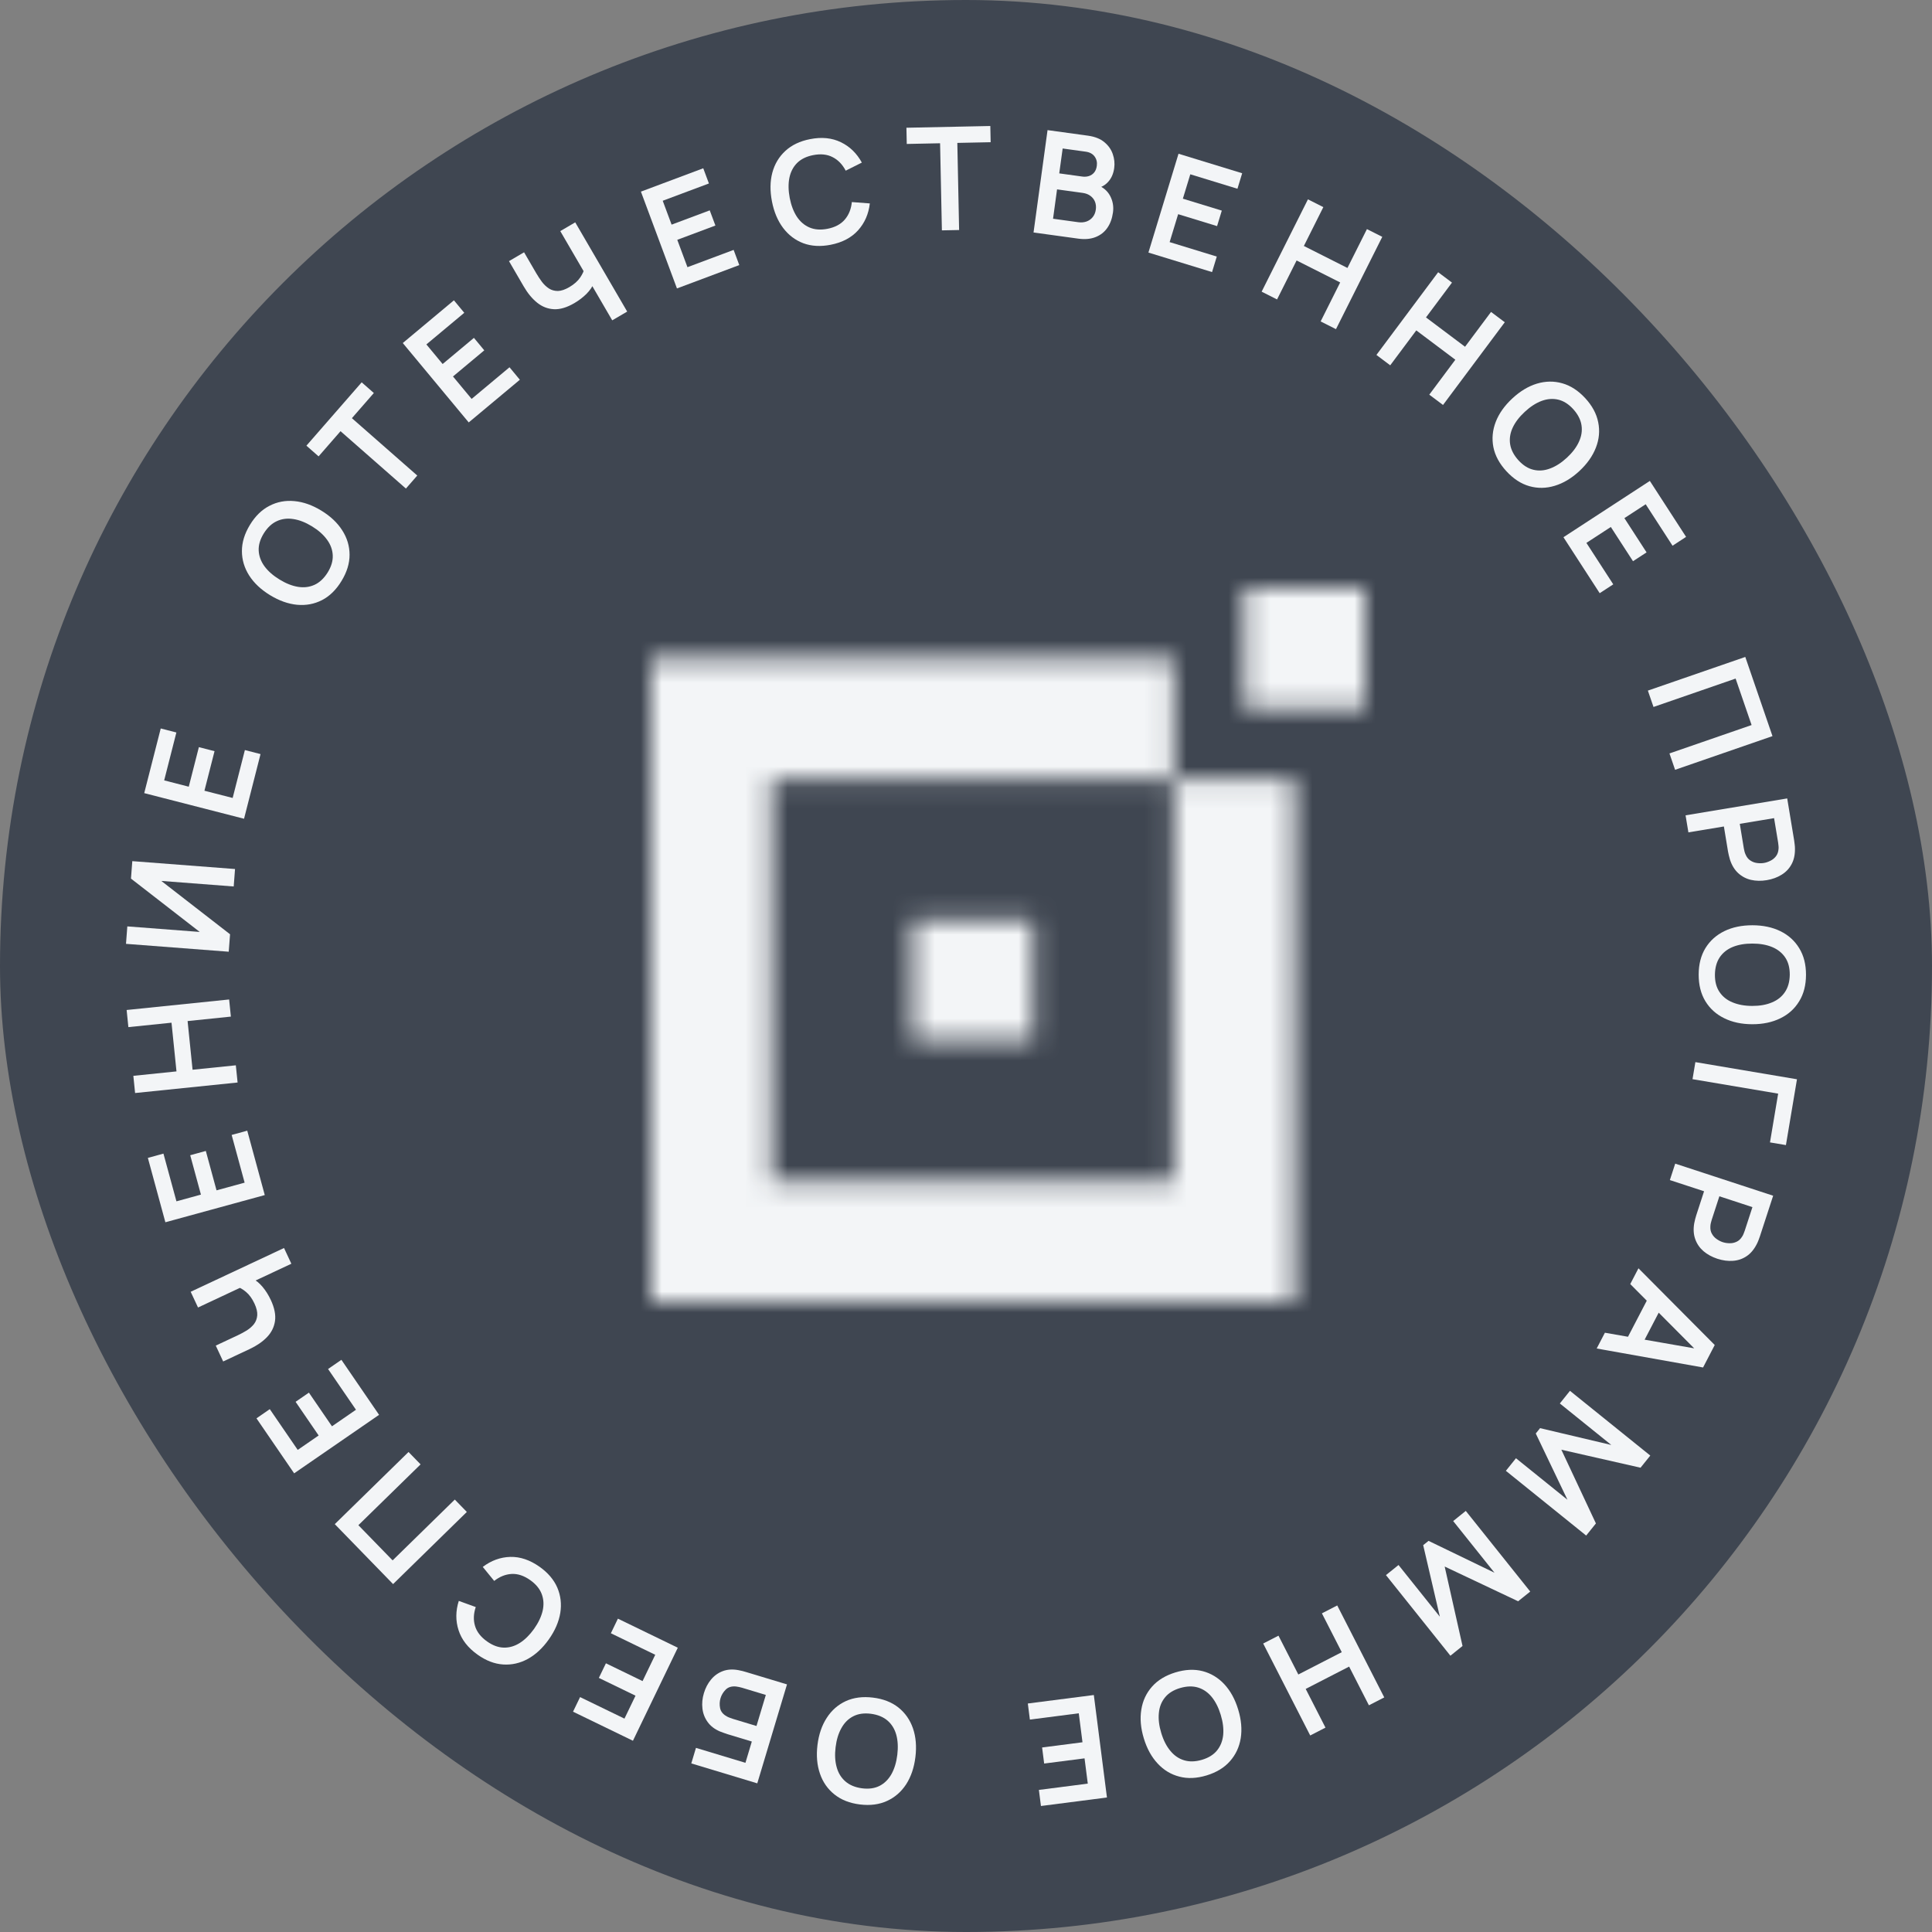
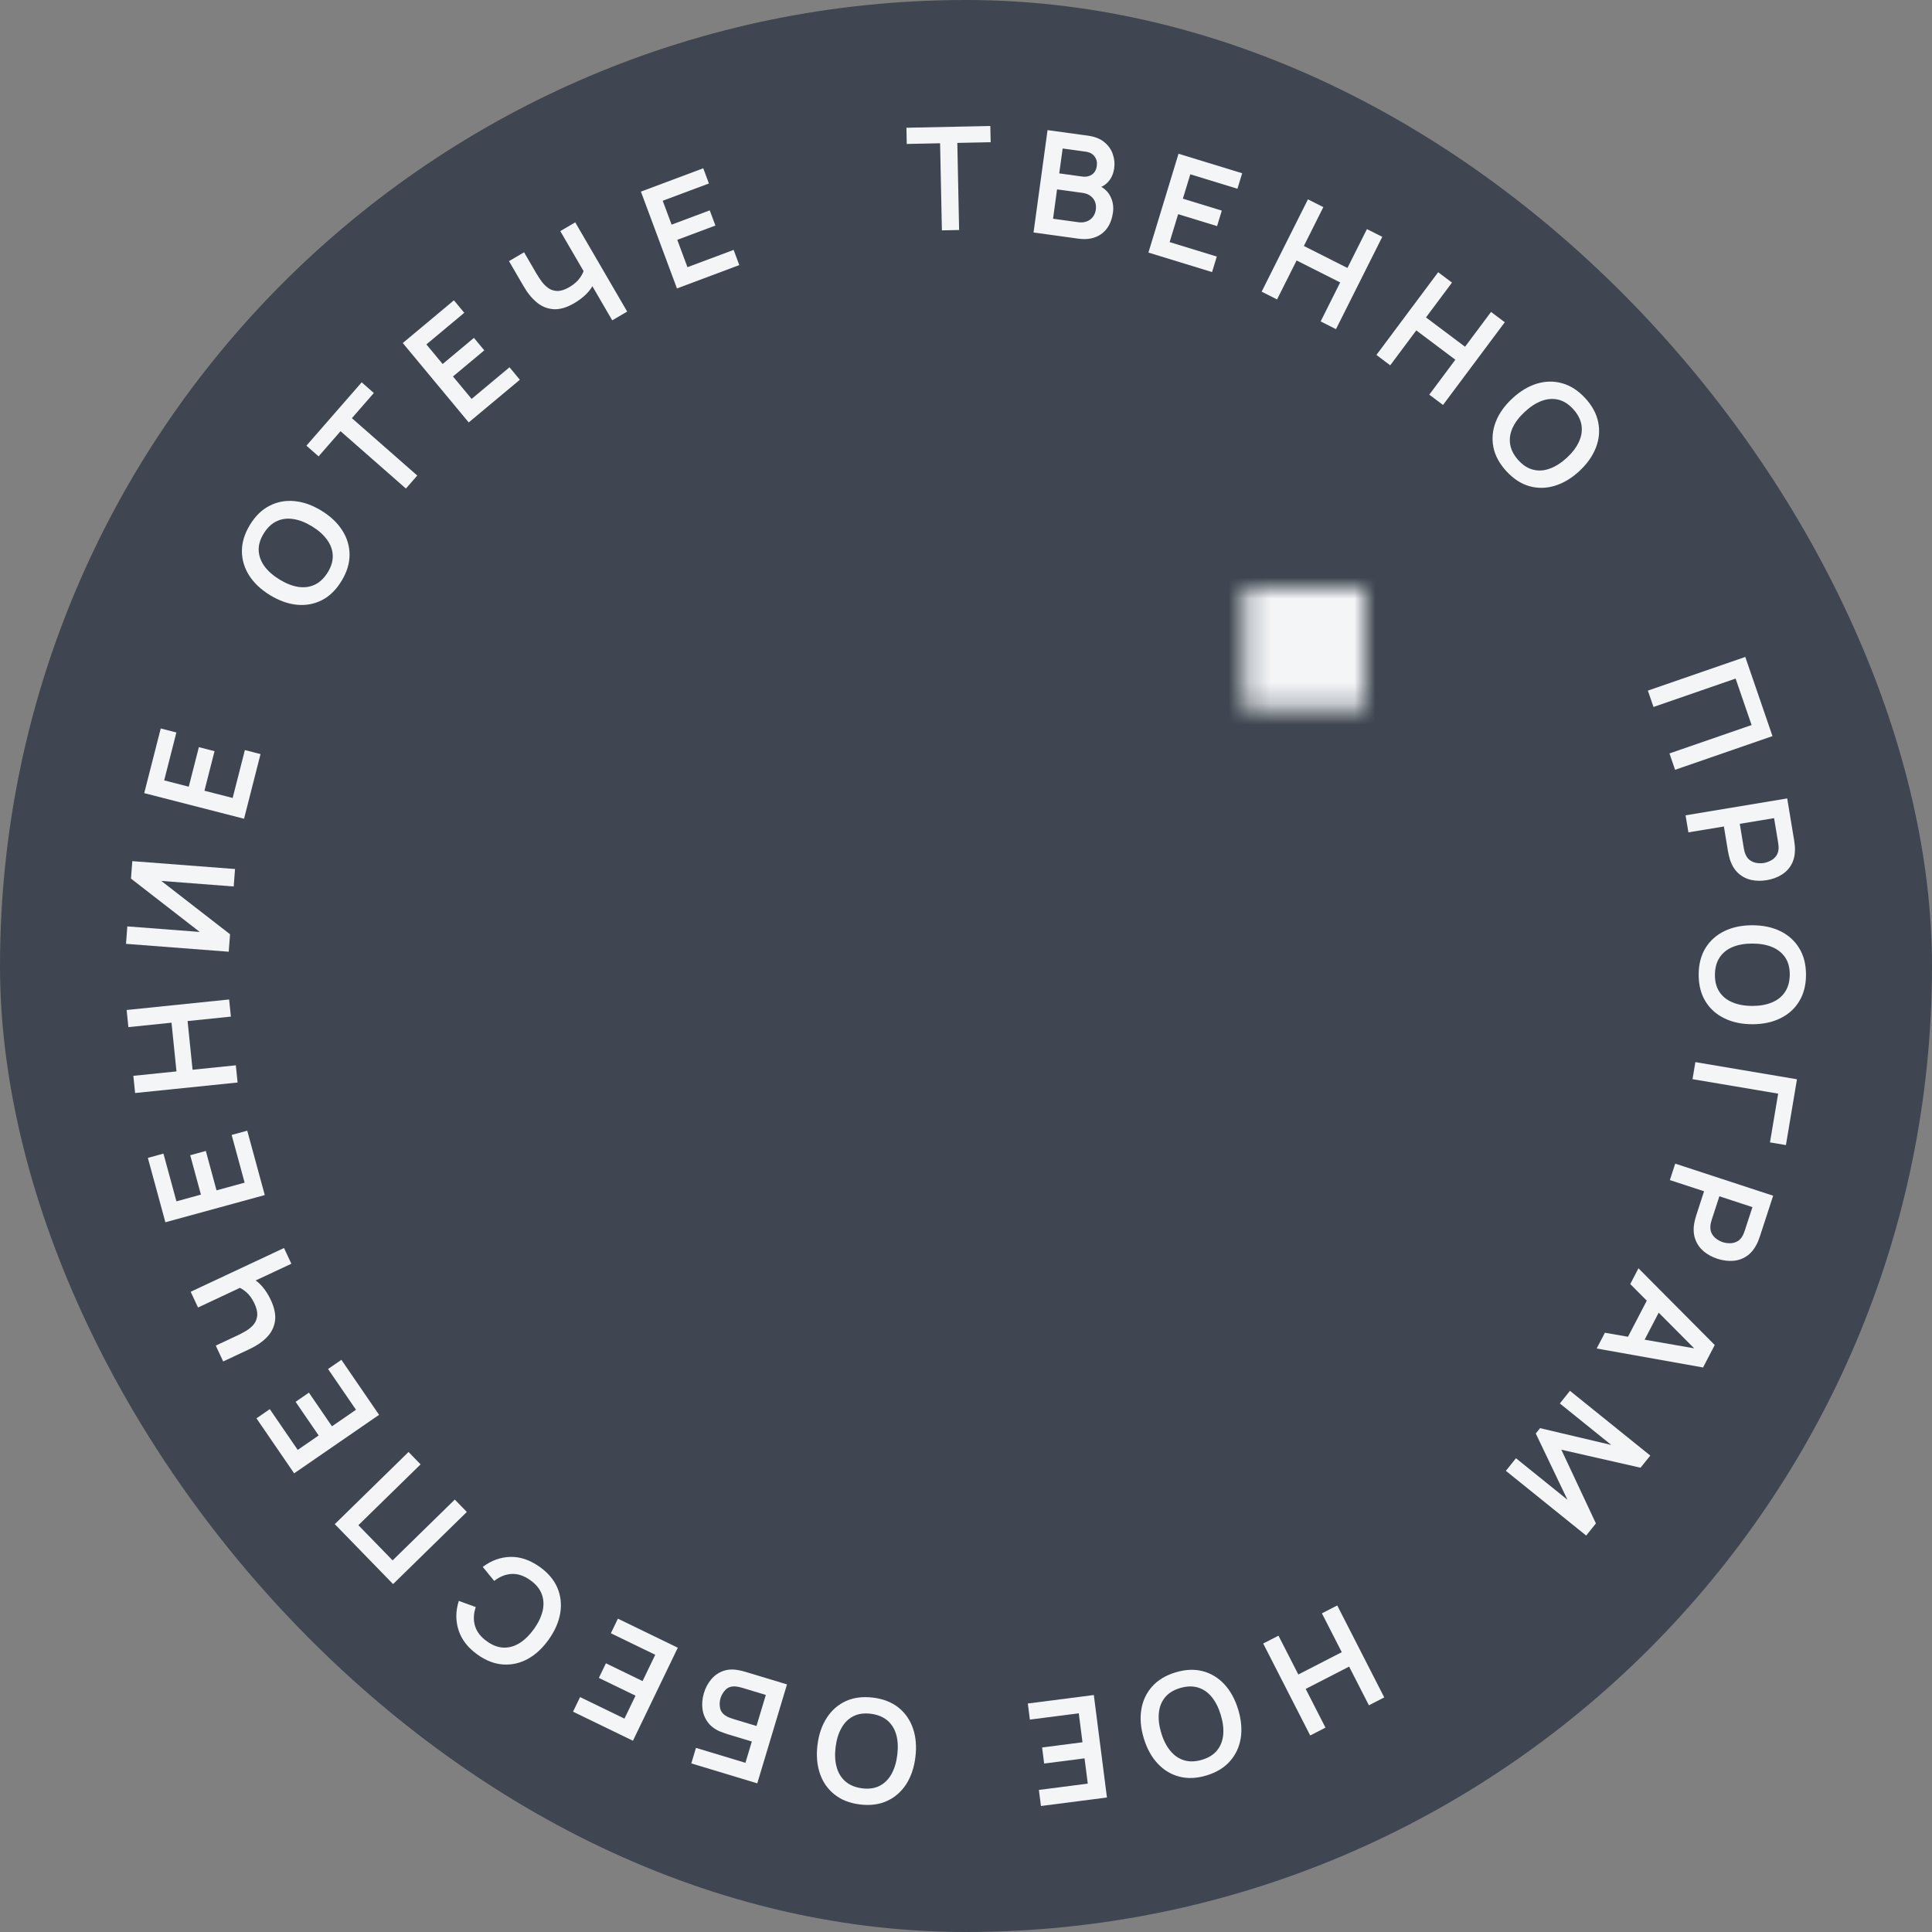
<svg xmlns="http://www.w3.org/2000/svg" width="92" height="92" viewBox="0 0 92 92" fill="none">
  <rect x="0" y="0" width="92" height="92" fill="#808080" stroke="none" />
  <rect width="92" height="92" rx="46" fill="#3F4651" />
  <path d="M16.264 27.663C16.009 28.084 15.699 28.388 15.335 28.576C14.969 28.764 14.573 28.838 14.147 28.799C13.722 28.758 13.294 28.606 12.861 28.342C12.428 28.077 12.097 27.765 11.866 27.406C11.636 27.044 11.521 26.657 11.52 26.247C11.518 25.834 11.644 25.418 11.899 24.998C12.154 24.577 12.465 24.274 12.831 24.087C13.197 23.896 13.592 23.822 14.017 23.862C14.443 23.901 14.872 24.052 15.304 24.317C15.737 24.581 16.068 24.894 16.298 25.256C16.529 25.615 16.645 26.002 16.646 26.416C16.647 26.828 16.52 27.243 16.264 27.663ZM15.604 27.26C15.777 26.979 15.857 26.707 15.845 26.443C15.833 26.177 15.741 25.928 15.569 25.694C15.398 25.459 15.159 25.248 14.852 25.061C14.546 24.874 14.251 24.759 13.968 24.717C13.685 24.672 13.422 24.705 13.182 24.817C12.942 24.927 12.735 25.121 12.56 25.401C12.387 25.682 12.306 25.954 12.319 26.218C12.332 26.482 12.424 26.732 12.595 26.967C12.767 27.2 13.006 27.41 13.313 27.597C13.619 27.785 13.914 27.901 14.198 27.946C14.48 27.99 14.74 27.957 14.98 27.847C15.221 27.736 15.429 27.54 15.604 27.26Z" fill="#F3F5F7" />
  <path d="M19.329 23.265L16.216 20.533L15.171 21.732L14.591 21.223L17.223 18.206L17.802 18.715L16.757 19.913L19.87 22.645L19.329 23.265Z" fill="#F3F5F7" />
  <path d="M22.32 20.116L19.18 16.335L21.615 14.301L22.108 14.895L20.304 16.401L21.078 17.334L22.568 16.089L23.061 16.683L21.571 17.927L22.458 18.996L24.262 17.489L24.755 18.083L22.32 20.116Z" fill="#F3F5F7" />
  <path d="M29.154 15.254L28.054 13.365L28.275 13.481C28.216 13.645 28.103 13.813 27.937 13.984C27.77 14.153 27.574 14.303 27.351 14.434C26.994 14.643 26.669 14.74 26.375 14.724C26.082 14.709 25.817 14.605 25.58 14.415C25.342 14.224 25.13 13.967 24.942 13.645L24.238 12.435L24.956 12.014L25.533 13.006C25.617 13.151 25.709 13.29 25.807 13.423C25.906 13.552 26.017 13.657 26.141 13.738C26.266 13.818 26.408 13.857 26.568 13.856C26.727 13.852 26.908 13.791 27.112 13.672C27.34 13.538 27.511 13.386 27.628 13.215C27.744 13.044 27.81 12.896 27.826 12.771L27.946 13.179L26.68 11.005L27.392 10.588L29.866 14.837L29.154 15.254Z" fill="#F3F5F7" />
  <path d="M32.236 13.735L30.52 9.125L33.488 8.013L33.758 8.737L31.558 9.56L31.981 10.697L33.797 10.017L34.067 10.74L32.251 11.42L32.736 12.723L34.935 11.9L35.204 12.623L32.236 13.735Z" fill="#F3F5F7" />
-   <path d="M39.555 11.656C39.074 11.75 38.641 11.726 38.256 11.584C37.872 11.439 37.55 11.196 37.291 10.854C37.034 10.512 36.857 10.092 36.76 9.594C36.663 9.095 36.668 8.639 36.777 8.225C36.888 7.811 37.095 7.465 37.397 7.187C37.699 6.908 38.091 6.72 38.572 6.626C39.127 6.516 39.617 6.565 40.041 6.772C40.466 6.976 40.798 7.3 41.04 7.742L40.272 8.127C40.116 7.83 39.909 7.615 39.649 7.483C39.389 7.348 39.08 7.316 38.721 7.387C38.398 7.45 38.142 7.576 37.954 7.764C37.769 7.951 37.647 8.188 37.589 8.473C37.533 8.755 37.539 9.074 37.606 9.427C37.675 9.78 37.789 10.079 37.947 10.321C38.108 10.561 38.31 10.733 38.555 10.836C38.799 10.938 39.083 10.958 39.406 10.895C39.765 10.824 40.04 10.677 40.23 10.454C40.42 10.231 40.531 9.954 40.564 9.622L41.42 9.687C41.363 10.188 41.177 10.615 40.861 10.967C40.545 11.317 40.11 11.547 39.555 11.656Z" fill="#F3F5F7" />
  <path d="M44.852 10.97L44.766 6.822L43.179 6.855L43.163 6.083L47.158 6L47.174 6.772L45.587 6.805L45.672 10.953L44.852 10.97Z" fill="#F3F5F7" />
  <path d="M49.216 11.071L49.883 6.196L51.811 6.461C52.139 6.507 52.399 6.61 52.59 6.772C52.784 6.932 52.917 7.122 52.99 7.341C53.066 7.561 53.088 7.78 53.058 7.999C53.022 8.268 52.926 8.487 52.772 8.657C52.62 8.827 52.431 8.929 52.204 8.965L52.227 8.795C52.523 8.907 52.735 9.085 52.863 9.328C52.992 9.571 53.038 9.834 52.999 10.116C52.959 10.405 52.87 10.65 52.73 10.851C52.59 11.053 52.402 11.2 52.167 11.291C51.934 11.383 51.658 11.408 51.339 11.363L49.216 11.071ZM50.145 10.416L51.343 10.581C51.485 10.601 51.616 10.59 51.736 10.549C51.856 10.506 51.955 10.437 52.032 10.341C52.112 10.244 52.162 10.124 52.182 9.979C52.2 9.848 52.188 9.727 52.146 9.615C52.104 9.504 52.033 9.41 51.933 9.334C51.834 9.256 51.709 9.207 51.558 9.186L50.336 9.018L50.145 10.416ZM50.44 8.256L51.534 8.407C51.651 8.423 51.759 8.415 51.857 8.382C51.956 8.35 52.038 8.293 52.104 8.213C52.17 8.132 52.212 8.027 52.229 7.899C52.253 7.73 52.218 7.581 52.125 7.453C52.033 7.326 51.89 7.248 51.696 7.222L50.603 7.071L50.44 8.256Z" fill="#F3F5F7" />
  <path d="M54.687 12.027L56.12 7.321L59.151 8.25L58.926 8.988L56.681 8.3L56.327 9.461L58.181 10.029L57.956 10.767L56.102 10.199L55.697 11.529L57.942 12.217L57.717 12.956L54.687 12.027Z" fill="#F3F5F7" />
  <path d="M60.078 13.889L62.283 9.493L63.016 9.863L62.089 11.713L64.164 12.76L65.092 10.91L65.823 11.278L63.618 15.674L62.888 15.306L63.818 13.45L61.743 12.403L60.812 14.259L60.078 13.889Z" fill="#F3F5F7" />
  <path d="M65.544 16.902L68.484 12.963L69.142 13.457L67.904 15.115L69.764 16.512L71.002 14.854L71.656 15.345L68.715 19.284L68.061 18.793L69.302 17.13L67.442 15.733L66.201 17.396L65.544 16.902Z" fill="#F3F5F7" />
  <path d="M71.735 22.441C71.402 22.08 71.195 21.698 71.114 21.295C71.035 20.89 71.072 20.488 71.226 20.088C71.381 19.689 71.645 19.317 72.017 18.972C72.388 18.627 72.778 18.393 73.187 18.268C73.597 18.146 73.999 18.14 74.393 18.252C74.789 18.363 75.153 18.599 75.487 18.96C75.82 19.321 76.026 19.704 76.105 20.108C76.188 20.513 76.151 20.915 75.996 21.313C75.842 21.713 75.579 22.086 75.208 22.431C74.836 22.776 74.445 23.01 74.035 23.133C73.627 23.257 73.224 23.263 72.827 23.151C72.432 23.039 72.069 22.802 71.735 22.441ZM72.303 21.914C72.525 22.158 72.764 22.31 73.021 22.37C73.279 22.432 73.543 22.412 73.814 22.309C74.086 22.209 74.354 22.036 74.618 21.792C74.881 21.547 75.072 21.294 75.189 21.033C75.31 20.771 75.35 20.509 75.309 20.247C75.269 19.986 75.139 19.732 74.919 19.487C74.697 19.243 74.458 19.091 74.201 19.031C73.945 18.971 73.68 18.991 73.408 19.092C73.137 19.194 72.87 19.367 72.607 19.612C72.343 19.856 72.151 20.109 72.03 20.371C71.911 20.63 71.871 20.891 71.911 21.152C71.952 21.415 72.083 21.669 72.303 21.914Z" fill="#F3F5F7" />
-   <path d="M74.45 25.582L78.564 22.901L80.29 25.566L79.645 25.987L78.366 24.012L77.352 24.673L78.408 26.304L77.762 26.724L76.706 25.094L75.543 25.852L76.822 27.826L76.176 28.247L74.45 25.582Z" fill="#F3F5F7" />
  <path d="M78.47 32.886L83.109 31.283L84.404 35.053L79.766 36.657L79.498 35.878L83.409 34.526L82.648 32.313L78.738 33.665L78.47 32.886Z" fill="#F3F5F7" />
  <path d="M80.265 38.825L85.105 38.02L85.437 40.026C85.445 40.073 85.453 40.134 85.46 40.209C85.47 40.283 85.475 40.353 85.474 40.418C85.478 40.706 85.423 40.953 85.31 41.159C85.197 41.367 85.038 41.533 84.833 41.657C84.63 41.783 84.396 41.868 84.129 41.913C83.865 41.957 83.615 41.952 83.381 41.899C83.149 41.845 82.946 41.738 82.772 41.578C82.598 41.419 82.467 41.204 82.379 40.933C82.359 40.871 82.341 40.803 82.324 40.727C82.307 40.654 82.295 40.594 82.287 40.55L82.09 39.356L80.4 39.637L80.265 38.825ZM82.847 39.23L83.038 40.39C83.046 40.435 83.056 40.485 83.07 40.541C83.084 40.596 83.101 40.646 83.123 40.691C83.178 40.821 83.255 40.916 83.353 40.978C83.451 41.043 83.557 41.082 83.669 41.096C83.783 41.111 83.891 41.111 83.994 41.094C84.097 41.077 84.199 41.042 84.301 40.991C84.406 40.941 84.494 40.87 84.567 40.777C84.639 40.686 84.681 40.571 84.692 40.43C84.698 40.381 84.697 40.328 84.69 40.271C84.685 40.214 84.679 40.163 84.672 40.118L84.48 38.959L82.847 39.23Z" fill="#F3F5F7" />
  <path d="M80.889 46.411C80.89 45.919 80.998 45.498 81.212 45.147C81.428 44.797 81.728 44.527 82.112 44.339C82.497 44.152 82.942 44.06 83.448 44.06C83.955 44.061 84.4 44.155 84.784 44.343C85.167 44.532 85.465 44.803 85.678 45.154C85.894 45.505 86.001 45.927 86 46.419C85.999 46.911 85.891 47.332 85.674 47.683C85.46 48.036 85.161 48.305 84.777 48.491C84.393 48.68 83.948 48.774 83.441 48.773C82.934 48.772 82.489 48.677 82.106 48.487C81.722 48.3 81.423 48.029 81.208 47.676C80.995 47.325 80.889 46.903 80.889 46.411ZM81.663 46.412C81.66 46.742 81.732 47.017 81.88 47.236C82.027 47.457 82.234 47.623 82.502 47.732C82.77 47.844 83.084 47.901 83.442 47.901C83.801 47.902 84.112 47.847 84.376 47.735C84.642 47.627 84.849 47.462 84.997 47.241C85.145 47.022 85.222 46.748 85.227 46.418C85.229 46.087 85.157 45.813 85.01 45.594C84.862 45.375 84.655 45.209 84.387 45.097C84.119 44.987 83.806 44.932 83.447 44.932C83.088 44.931 82.776 44.985 82.51 45.094C82.246 45.203 82.04 45.367 81.892 45.585C81.744 45.806 81.668 46.082 81.663 46.412Z" fill="#F3F5F7" />
  <path d="M80.732 50.577L85.57 51.394L85.044 54.528L84.285 54.4L84.674 52.078L80.596 51.389L80.732 50.577Z" fill="#F3F5F7" />
  <path d="M79.772 55.411L84.436 56.939L83.806 58.871C83.791 58.917 83.77 58.975 83.743 59.045C83.717 59.115 83.689 59.179 83.659 59.236C83.529 59.494 83.367 59.688 83.172 59.818C82.976 59.95 82.758 60.024 82.519 60.039C82.282 60.057 82.034 60.024 81.777 59.94C81.523 59.856 81.303 59.736 81.12 59.581C80.939 59.425 80.808 59.236 80.728 59.013C80.647 58.793 80.629 58.541 80.676 58.259C80.687 58.196 80.702 58.127 80.722 58.052C80.741 57.979 80.757 57.921 80.772 57.877L81.146 56.727L79.517 56.194L79.772 55.411ZM81.875 56.966L81.511 58.084C81.497 58.127 81.483 58.176 81.47 58.232C81.456 58.287 81.449 58.34 81.447 58.39C81.437 58.53 81.461 58.651 81.519 58.751C81.576 58.854 81.652 58.938 81.746 59.002C81.839 59.068 81.935 59.118 82.034 59.15C82.134 59.183 82.24 59.2 82.355 59.201C82.47 59.206 82.582 59.183 82.688 59.134C82.794 59.088 82.885 59.005 82.959 58.885C82.987 58.844 83.011 58.797 83.031 58.743C83.053 58.691 83.071 58.642 83.085 58.599L83.449 57.482L81.875 56.966Z" fill="#F3F5F7" />
  <path d="M78.022 60.395L81.654 64.048L81.098 65.118L76.033 64.214L76.424 63.463L80.976 64.259L80.891 64.423L77.631 61.146L78.022 60.395ZM78.565 61.655L79.245 62.011L78.052 64.3L77.373 63.944L78.565 61.655Z" fill="#F3F5F7" />
  <path d="M74.76 66.23L78.585 69.313L78.121 69.891L74.35 69.034L75.996 72.544L75.532 73.122L71.708 70.039L72.189 69.44L74.64 71.416L73.132 68.262L73.337 68.007L76.729 68.808L74.278 66.832L74.76 66.23Z" fill="#F3F5F7" />
-   <path d="M69.799 71.948L72.868 75.788L72.292 76.251L68.794 74.597L69.644 78.38L69.067 78.844L65.998 75.005L66.596 74.524L68.564 76.985L67.771 73.579L68.026 73.374L71.166 74.892L69.199 72.431L69.799 71.948Z" fill="#F3F5F7" />
  <path d="M63.678 76.45L65.917 80.829L65.186 81.205L64.244 79.362L62.176 80.425L63.118 82.268L62.391 82.642L60.152 78.263L60.88 77.889L61.825 79.738L63.893 78.675L62.948 76.826L63.678 76.45Z" fill="#F3F5F7" />
  <path d="M55.971 79.639C56.441 79.496 56.874 79.476 57.271 79.579C57.668 79.683 58.013 79.892 58.305 80.206C58.595 80.52 58.814 80.92 58.961 81.406C59.109 81.892 59.149 82.346 59.083 82.769C59.014 83.192 58.844 83.557 58.572 83.864C58.3 84.174 57.929 84.4 57.46 84.543C56.99 84.686 56.557 84.706 56.16 84.601C55.761 84.499 55.416 84.291 55.126 83.977C54.834 83.664 54.614 83.264 54.467 82.778C54.319 82.292 54.28 81.837 54.348 81.414C54.414 80.991 54.585 80.625 54.859 80.315C55.131 80.008 55.502 79.783 55.971 79.639ZM56.197 80.382C55.881 80.476 55.64 80.625 55.475 80.831C55.307 81.037 55.21 81.284 55.184 81.573C55.155 81.863 55.193 82.18 55.298 82.524C55.402 82.869 55.546 83.151 55.729 83.371C55.911 83.594 56.129 83.745 56.383 83.822C56.634 83.9 56.918 83.893 57.234 83.801C57.55 83.707 57.791 83.557 57.956 83.352C58.122 83.147 58.219 82.899 58.248 82.609C58.274 82.32 58.235 82.004 58.13 81.659C58.026 81.315 57.883 81.031 57.701 80.808C57.52 80.587 57.303 80.438 57.052 80.36C56.798 80.282 56.513 80.29 56.197 80.382Z" fill="#F3F5F7" />
  <path d="M52.087 80.715L52.712 85.595L49.569 86L49.471 85.234L51.799 84.934L51.645 83.731L49.722 83.978L49.624 83.213L51.547 82.965L51.37 81.585L49.042 81.885L48.944 81.119L52.087 80.715Z" fill="#F3F5F7" />
  <path d="M41.57 80.839C42.057 80.898 42.462 81.056 42.783 81.311C43.104 81.568 43.335 81.899 43.475 82.304C43.614 82.709 43.652 83.164 43.591 83.668C43.53 84.172 43.383 84.604 43.152 84.964C42.918 85.323 42.615 85.588 42.242 85.758C41.869 85.93 41.438 85.987 40.951 85.927C40.464 85.867 40.06 85.709 39.739 85.452C39.416 85.196 39.185 84.866 39.046 84.461C38.906 84.056 38.866 83.602 38.927 83.097C38.989 82.593 39.136 82.161 39.37 81.802C39.601 81.442 39.905 81.177 40.28 81.004C40.653 80.835 41.083 80.779 41.57 80.839ZM41.477 81.609C41.15 81.567 40.87 81.606 40.635 81.726C40.399 81.846 40.21 82.033 40.069 82.287C39.926 82.54 39.833 82.846 39.79 83.203C39.746 83.56 39.764 83.877 39.842 84.153C39.918 84.43 40.057 84.656 40.258 84.83C40.456 85.003 40.719 85.112 41.045 85.157C41.372 85.199 41.652 85.16 41.887 85.04C42.121 84.919 42.309 84.732 42.452 84.479C42.593 84.225 42.685 83.92 42.729 83.562C42.772 83.205 42.756 82.888 42.68 82.61C42.603 82.334 42.466 82.11 42.267 81.936C42.067 81.763 41.803 81.653 41.477 81.609Z" fill="#F3F5F7" />
  <path d="M37.476 80.209L36.061 84.921L32.919 83.972L33.141 83.232L35.497 83.944L35.801 82.93L34.647 82.581C34.603 82.567 34.546 82.548 34.476 82.522C34.402 82.497 34.336 82.472 34.277 82.448C34.023 82.338 33.829 82.187 33.694 81.996C33.557 81.805 33.475 81.591 33.449 81.355C33.421 81.118 33.444 80.875 33.519 80.626C33.593 80.378 33.707 80.161 33.86 79.977C34.012 79.794 34.197 79.661 34.417 79.578C34.634 79.496 34.88 79.479 35.154 79.529C35.217 79.541 35.285 79.555 35.358 79.573C35.43 79.592 35.489 79.609 35.535 79.623L37.476 80.209ZM36.468 80.711L35.346 80.372C35.302 80.359 35.252 80.346 35.197 80.334C35.141 80.322 35.089 80.314 35.041 80.308C34.833 80.291 34.67 80.342 34.554 80.461C34.437 80.581 34.356 80.716 34.311 80.866C34.265 81.019 34.258 81.176 34.29 81.338C34.322 81.502 34.429 81.634 34.612 81.735C34.655 81.76 34.703 81.781 34.757 81.8C34.81 81.821 34.858 81.838 34.901 81.851L36.023 82.19L36.468 80.711Z" fill="#F3F5F7" />
  <path d="M32.276 78.463L30.14 82.893L27.287 81.509L27.623 80.814L29.736 81.839L30.263 80.747L28.517 79.9L28.853 79.205L30.598 80.052L31.202 78.799L29.089 77.774L29.424 77.079L32.276 78.463Z" fill="#F3F5F7" />
  <path d="M25.697 74.611C26.097 74.896 26.378 75.227 26.54 75.604C26.701 75.983 26.748 76.385 26.68 76.808C26.61 77.231 26.429 77.649 26.136 78.064C25.843 78.478 25.51 78.789 25.137 78.995C24.761 79.2 24.369 79.288 23.96 79.261C23.549 79.235 23.144 79.079 22.744 78.795C22.282 78.467 21.98 78.078 21.836 77.627C21.691 77.178 21.695 76.713 21.847 76.233L22.655 76.526C22.548 76.843 22.536 77.142 22.619 77.421C22.702 77.703 22.892 77.95 23.191 78.162C23.459 78.353 23.726 78.452 23.991 78.458C24.255 78.464 24.509 78.389 24.755 78.234C24.997 78.08 25.223 77.856 25.433 77.564C25.64 77.27 25.776 76.982 25.842 76.699C25.905 76.417 25.889 76.152 25.795 75.904C25.7 75.655 25.518 75.435 25.25 75.245C24.951 75.033 24.656 74.934 24.364 74.95C24.071 74.966 23.794 75.077 23.533 75.282L22.989 74.615C23.39 74.311 23.827 74.152 24.298 74.138C24.769 74.126 25.235 74.284 25.697 74.611Z" fill="#F3F5F7" />
  <path d="M22.23 71.997L18.718 75.433L15.942 72.578L19.454 69.142L20.028 69.732L17.066 72.628L18.696 74.304L21.657 71.408L22.23 71.997Z" fill="#F3F5F7" />
  <path d="M18.051 67.373L14.007 70.159L12.213 67.54L12.847 67.102L14.177 69.043L15.174 68.356L14.076 66.753L14.71 66.316L15.808 67.919L16.951 67.131L15.622 65.191L16.257 64.753L18.051 67.373Z" fill="#F3F5F7" />
  <path d="M13.874 60.178L11.899 61.104L12.034 60.894C12.191 60.968 12.348 61.096 12.502 61.278C12.655 61.46 12.786 61.669 12.896 61.904C13.071 62.28 13.137 62.613 13.095 62.905C13.053 63.196 12.926 63.452 12.715 63.671C12.504 63.891 12.23 64.08 11.893 64.238L10.627 64.832L10.275 64.076L11.312 63.59C11.464 63.519 11.611 63.44 11.751 63.354C11.889 63.267 12.003 63.165 12.095 63.05C12.185 62.932 12.237 62.793 12.25 62.633C12.261 62.474 12.217 62.288 12.117 62.073C12.005 61.834 11.87 61.648 11.711 61.517C11.552 61.385 11.411 61.306 11.287 61.278L11.704 61.196L9.43 62.262L9.08 61.513L13.525 59.429L13.874 60.178Z" fill="#F3F5F7" />
  <path d="M12.608 56.908L7.875 58.203L7.041 55.138L7.783 54.934L8.402 57.206L9.568 56.886L9.058 55.011L9.801 54.807L10.311 56.683L11.649 56.317L11.031 54.045L11.774 53.842L12.608 56.908Z" fill="#F3F5F7" />
  <path d="M11.314 51.548L6.433 52.049L6.35 51.23L8.404 51.019L8.167 48.7L6.113 48.911L6.03 48.095L10.911 47.594L10.994 48.41L8.933 48.622L9.17 50.94L11.23 50.729L11.314 51.548Z" fill="#F3F5F7" />
  <path d="M11.192 41.382L11.129 42.213L7.681 41.949L10.955 44.489L10.892 45.32L6 44.945L6.063 44.114L9.511 44.378L6.237 41.838L6.3 41.007L11.192 41.382Z" fill="#F3F5F7" />
  <path d="M11.621 38.988L6.868 37.768L7.654 34.689L8.399 34.88L7.818 37.161L8.989 37.462L9.47 35.578L10.216 35.77L9.735 37.654L11.079 37.998L11.661 35.717L12.406 35.909L11.621 38.988Z" fill="#F3F5F7" />
  <mask id="path-3-inside-1_5_17023" fill="white">
    <path fill-rule="evenodd" clip-rule="evenodd" d="M65 28H59.254V33.746H65V28Z" />
-     <path fill-rule="evenodd" clip-rule="evenodd" d="M55.901 31.352H31V62H61.648V37.099H55.901V31.352ZM36.746 37.099H55.901V56.254H36.746V37.099Z" />
-     <path d="M43.451 43.803H49.197V49.549H43.451V43.803Z" />
  </mask>
  <path d="M59.254 28V16.818H48.072V28H59.254ZM65 28H76.182V16.818H65V28ZM59.254 33.746H48.072V44.928H59.254V33.746ZM65 33.746V44.928H76.182V33.746H65ZM36.746 37.099V25.917H25.565V37.099H36.746ZM55.901 56.254V67.435H67.083V56.254H55.901ZM36.746 56.254H25.565V67.435H36.746V56.254ZM55.901 31.352H67.083V20.17H55.901V31.352ZM31 31.352V20.17H19.818V31.352H31ZM31 62H19.818V73.182H31V62ZM61.648 62V73.182H72.83V62H61.648ZM61.648 37.099H72.83V25.917H61.648V37.099ZM43.451 43.803V32.621H32.269V43.803H43.451ZM49.197 43.803H60.379V32.621H49.197V43.803ZM49.197 49.549V60.731H60.379V49.549H49.197ZM43.451 49.549H32.269V60.731H43.451V49.549ZM59.254 39.182H65V16.818H59.254V39.182ZM70.435 33.746V28H48.072V33.746H70.435ZM65 22.565H59.254V44.928H65V22.565ZM53.818 28V33.746H76.182V28H53.818ZM55.901 25.917H36.746V48.28H55.901V25.917ZM67.083 56.254V37.099H44.72V56.254H67.083ZM36.746 67.435H55.901V45.072H36.746V67.435ZM25.565 37.099V56.254H47.928V37.099H25.565ZM55.901 20.17H31V42.534H55.901V20.17ZM19.818 31.352V62H42.182V31.352H19.818ZM31 73.182H61.648V50.818H31V73.182ZM72.83 62V37.099H50.466V62H72.83ZM55.901 48.28H61.648V25.917H55.901V48.28ZM44.72 31.352V37.099H67.083V31.352H44.72ZM43.451 54.985H49.197V32.621H43.451V54.985ZM38.015 43.803V49.549H60.379V43.803H38.015ZM49.197 38.367H43.451V60.731H49.197V38.367ZM54.633 49.549V43.803H32.269V49.549H54.633Z" fill="#F3F5F7" mask="url(#path-3-inside-1_5_17023)" />
</svg>